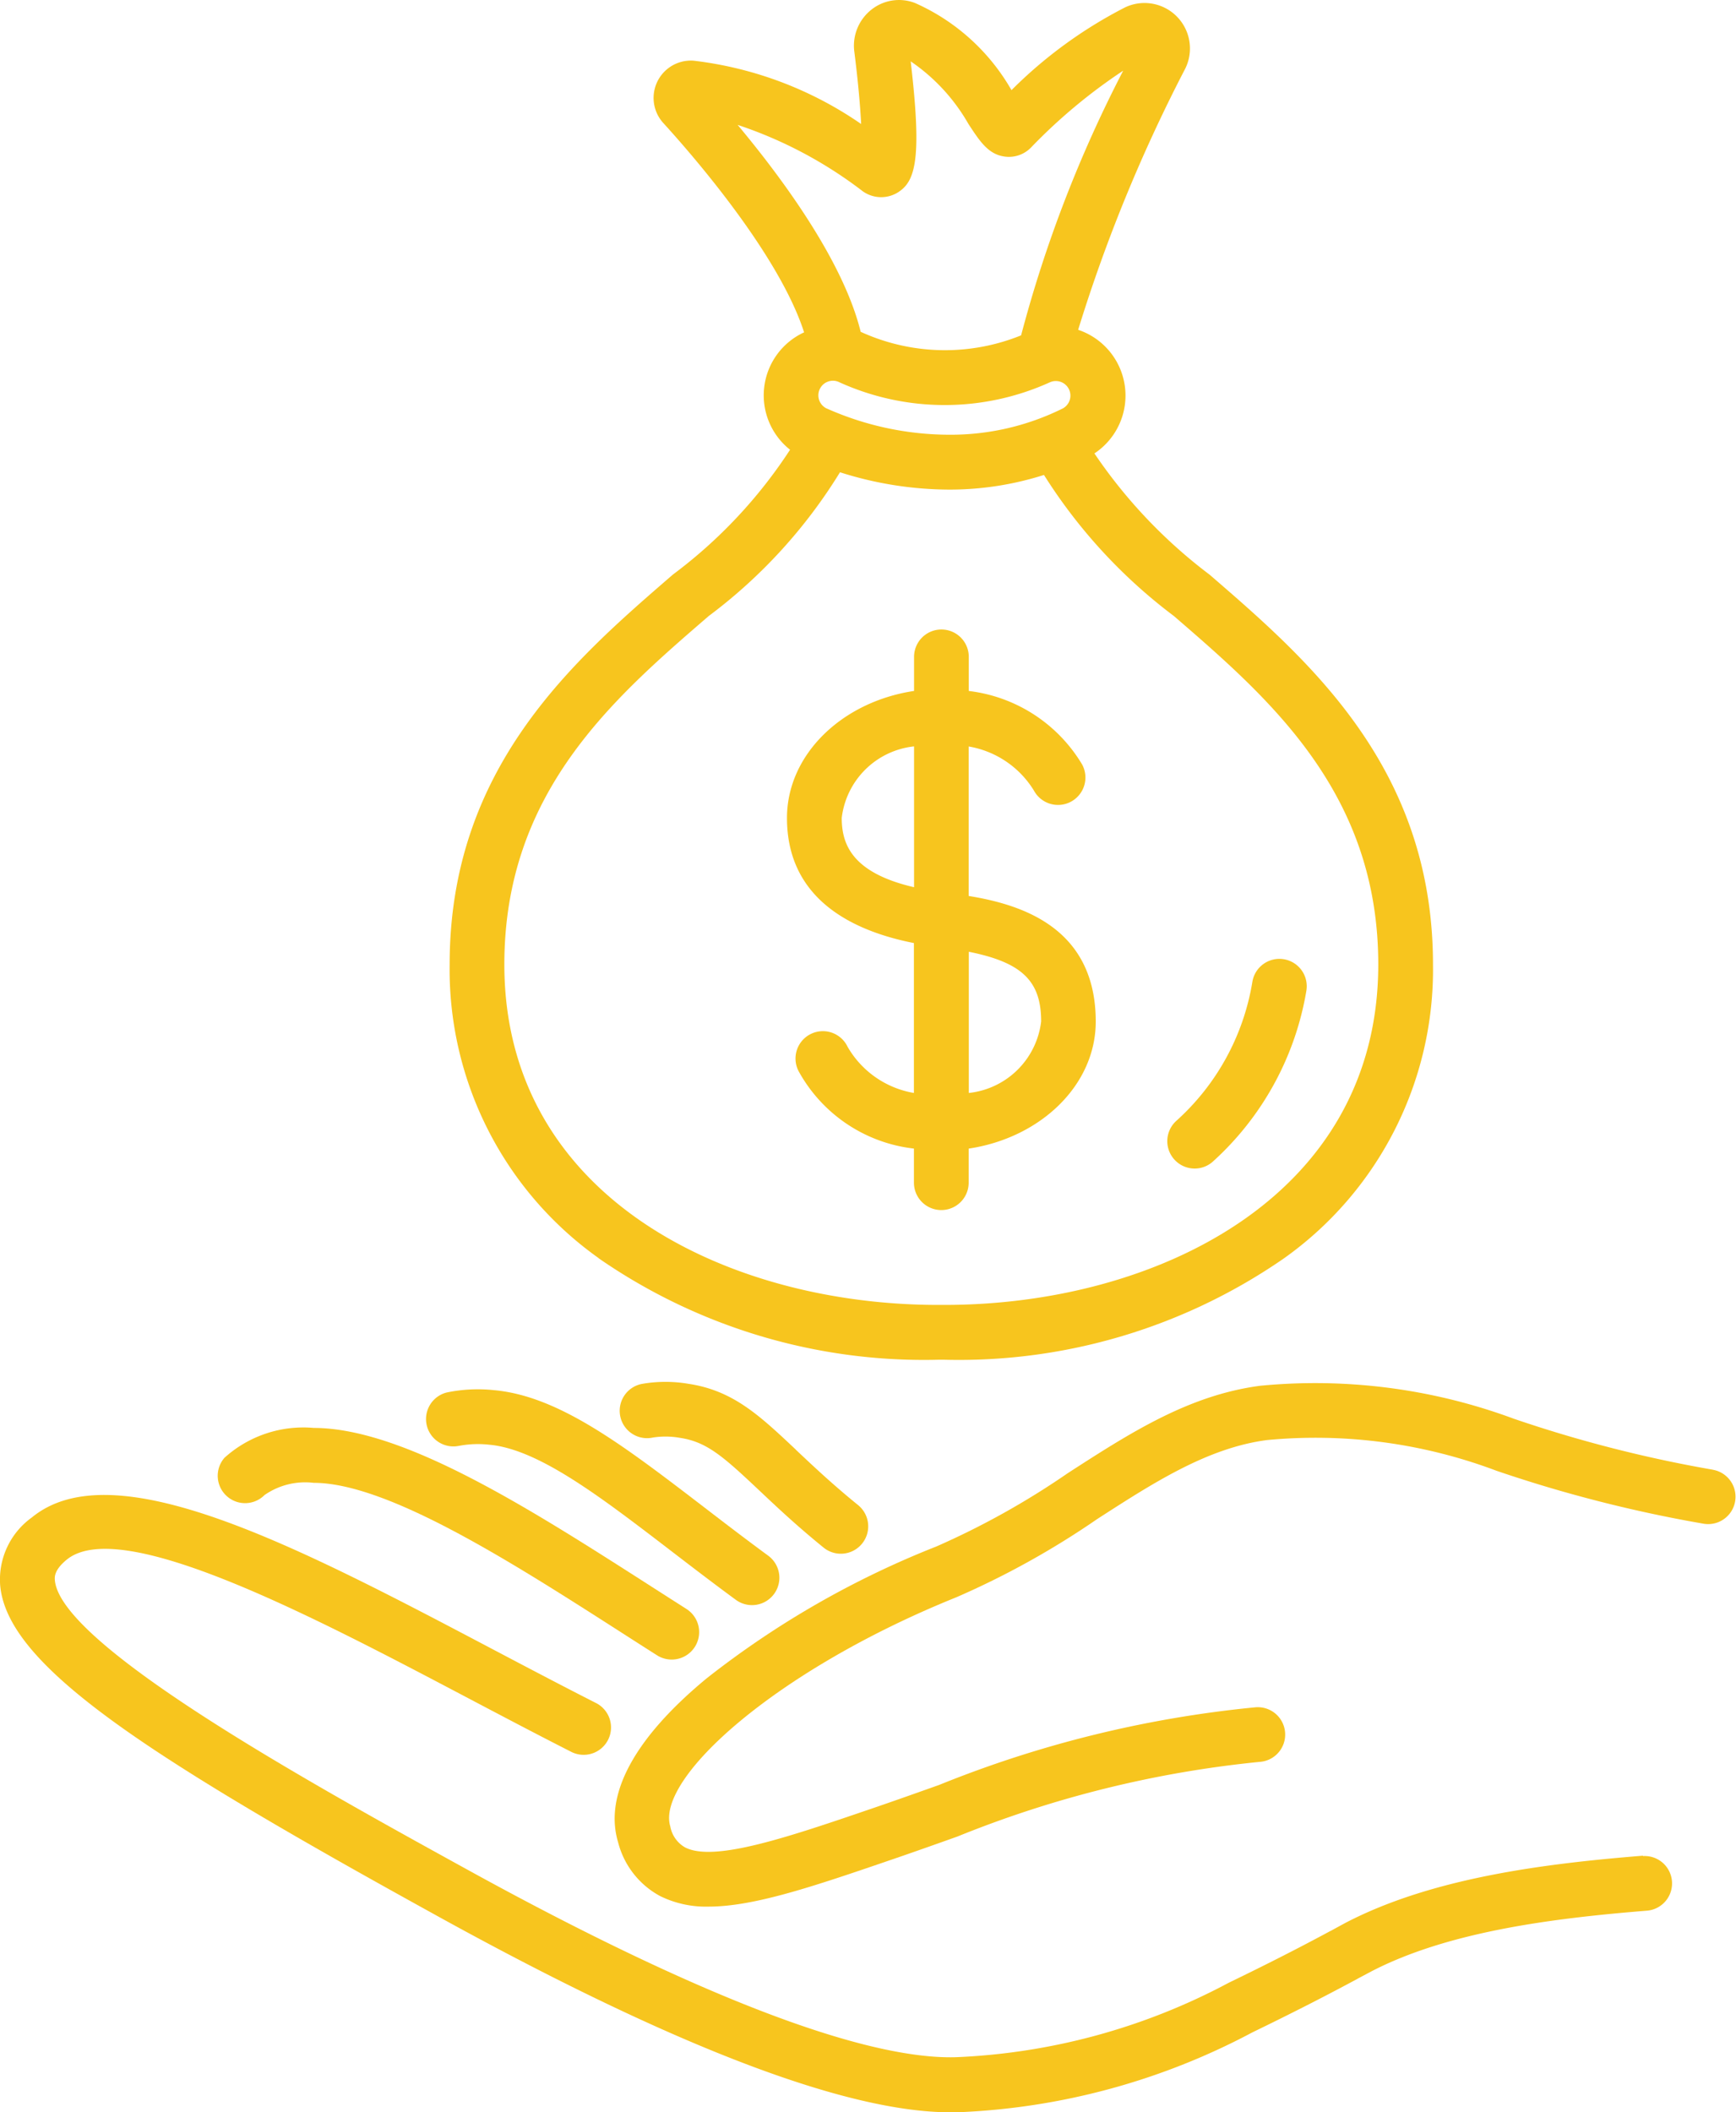
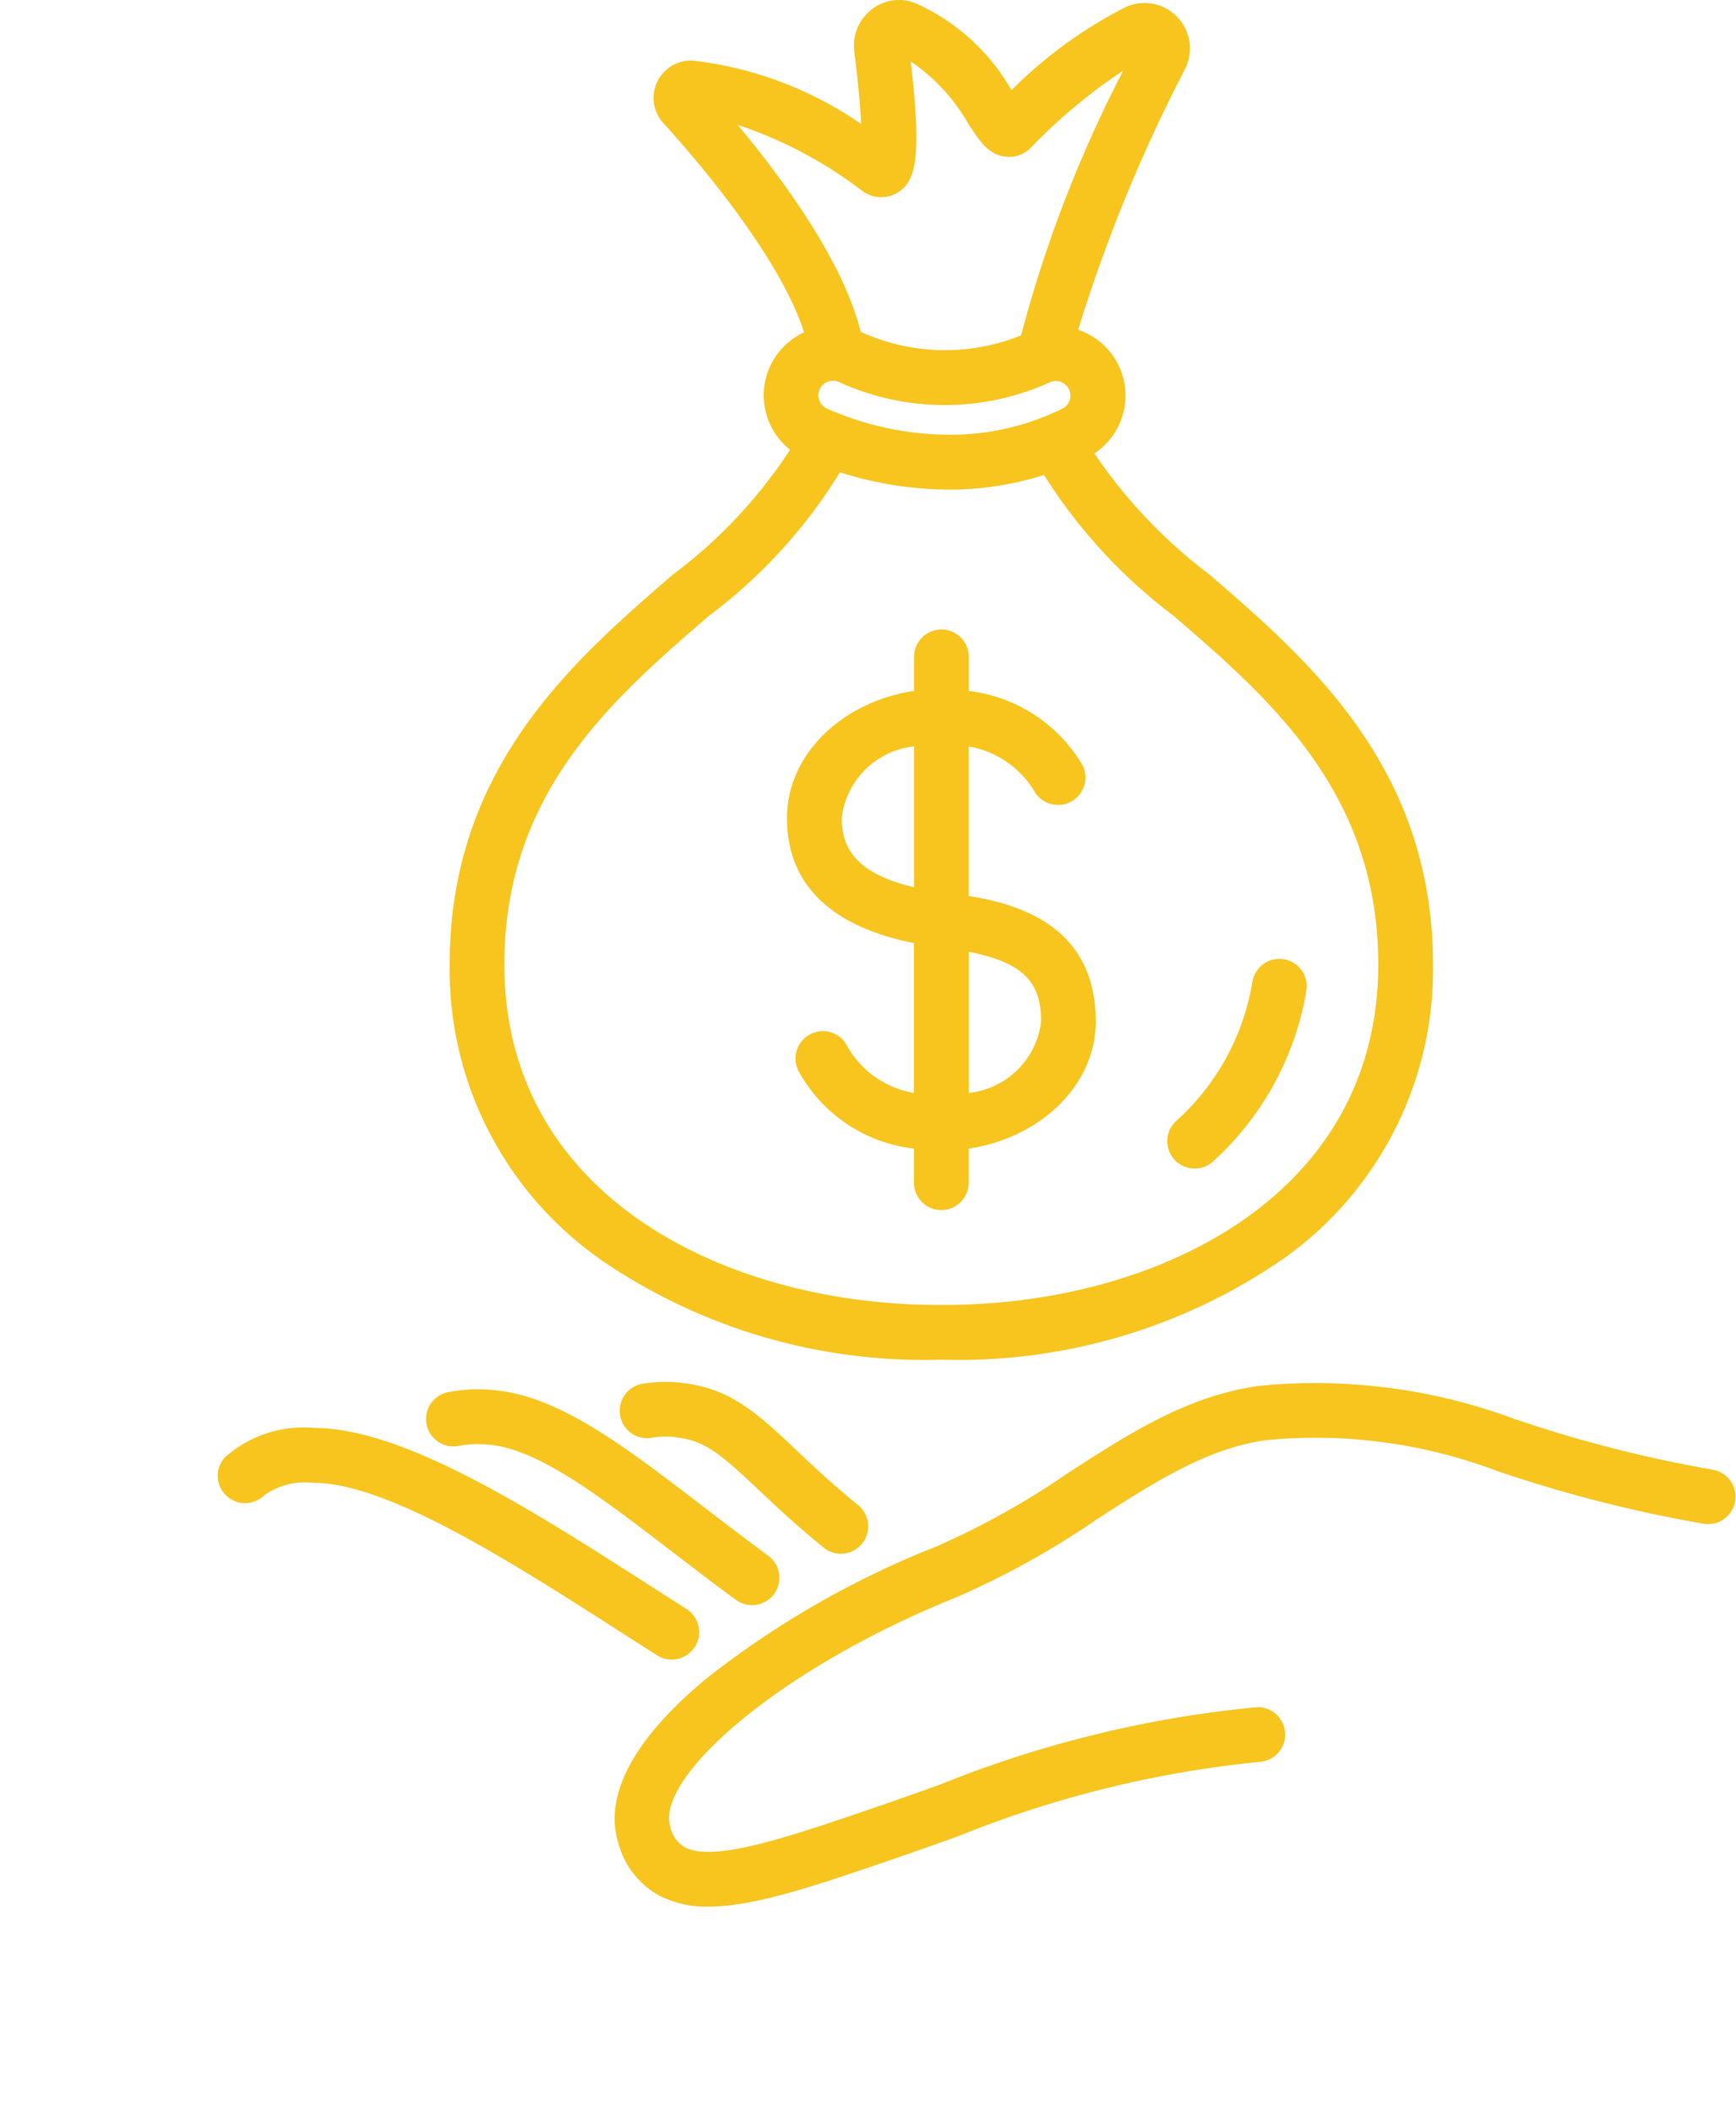
<svg xmlns="http://www.w3.org/2000/svg" id="Group_175" data-name="Group 175" width="57.607" height="70.055" viewBox="0 0 57.607 70.055">
-   <path id="Path_159" data-name="Path 159" d="M54.717,257.789c-3.275.263-7.008.733-9.88,2.23l-.383.208-.1.056-.006,0c-1.021.551-2.126,1.114-3.379,1.72a21.055,21.055,0,0,1-9.061,2.47c-3.05.085-8.637-2.058-16.166-6.2-5.059-2.783-13.527-7.44-13.727-9.617-.009-.1-.031-.338.39-.683,1.8-1.478,8.189,1.886,13.32,4.589,1.128.594,2.294,1.208,3.412,1.776a.908.908,0,1,0,.822-1.619c-1.106-.562-2.266-1.172-3.388-1.763-6.471-3.409-12.583-6.629-15.318-4.387A2.535,2.535,0,0,0,.2,248.828c.13,1.414,1.478,2.939,4.37,4.946,2.659,1.845,6.517,4.02,10.29,6.1,7.756,4.266,13.43,6.426,16.872,6.426.074,0,.148,0,.221,0a22.729,22.729,0,0,0,9.8-2.651c1.263-.612,2.381-1.181,3.416-1.738.024-.011.047-.024.07-.038s.045-.025.068-.037l.376-.2c2.572-1.341,6.081-1.775,9.174-2.024a.908.908,0,0,0-.145-1.81" transform="translate(-0.194 -196.24)" fill="#f7c51e" />
  <path id="Path_160" data-name="Path 160" d="M137.757,230.165a43.305,43.305,0,0,1-6.609-1.691,18.97,18.97,0,0,0-8.423-1.094c-2.374.313-4.321,1.568-6.383,2.9a26.332,26.332,0,0,1-4.358,2.43,30.254,30.254,0,0,0-7.62,4.371c-2.4,1.98-3.418,3.861-2.942,5.44a2.816,2.816,0,0,0,1.4,1.787,3.441,3.441,0,0,0,1.6.347c1.52,0,3.5-.676,6.111-1.57.746-.255,1.459-.509,2.148-.754a36.209,36.209,0,0,1,10.025-2.476.908.908,0,1,0-.144-1.81,37.658,37.658,0,0,0-10.489,2.575c-.684.243-1.391.495-2.127.747-2.859.978-5.33,1.822-6.3,1.325a1.008,1.008,0,0,1-.493-.7c-.478-1.587,3.484-5.176,9.5-7.6a27.7,27.7,0,0,0,4.662-2.588c1.885-1.216,3.666-2.364,5.636-2.623a17.018,17.018,0,0,1,7.619,1.018,45.061,45.061,0,0,0,6.883,1.758.908.908,0,0,0,.294-1.792" transform="translate(-80.911 -181.417)" fill="#f7c51e" />
  <path id="Path_161" data-name="Path 161" d="M37.508,237.017a2.359,2.359,0,0,1,1.62-.4c2.47,0,6.607,2.653,10.257,4.992q.573.368,1.139.728A.908.908,0,0,0,51.5,240.8q-.562-.358-1.134-.725c-4.048-2.593-8.234-5.275-11.233-5.279a3.906,3.906,0,0,0-2.962.99.908.908,0,0,0,1.339,1.226" transform="translate(-28.722 -187.435)" fill="#f7c51e" />
  <path id="Path_162" data-name="Path 162" d="M71.282,230.321a3.359,3.359,0,0,1,1-.04c1.631.141,3.676,1.708,6.043,3.522.689.528,1.4,1.074,2.163,1.633a.908.908,0,0,0,1.074-1.464c-.747-.548-1.452-1.088-2.133-1.611-2.7-2.069-4.832-3.7-6.991-3.89a5.078,5.078,0,0,0-1.554.078.908.908,0,0,0,.4,1.771" transform="translate(-56.057 -182.364)" fill="#f7c51e" />
  <path id="Path_163" data-name="Path 163" d="M108.084,229.466c-1.212-1.141-2.087-1.966-3.572-2.188a4.559,4.559,0,0,0-1.517,0,.908.908,0,1,0,.346,1.782,2.739,2.739,0,0,1,.9.012c.882.132,1.432.62,2.593,1.713.565.533,1.269,1.2,2.184,1.94a.908.908,0,0,0,1.146-1.408c-.864-.7-1.513-1.314-2.085-1.853" transform="translate(-81.671 -181.381)" fill="#f7c51e" />
  <path id="Path_164" data-name="Path 164" d="M79.094,41.729A18.959,18.959,0,0,0,90.36,45.1h.222a18.957,18.957,0,0,0,11.266-3.368,11.741,11.741,0,0,0,4.939-9.74c0-6.528-4.109-10.078-7.411-12.93a16.86,16.86,0,0,1-3.824-4.023,2.3,2.3,0,0,0-.54-4.1,51.949,51.949,0,0,1,3.549-8.653A1.508,1.508,0,0,0,96.577.241,14.962,14.962,0,0,0,92.8,2.99,6.914,6.914,0,0,0,89.6.1a1.472,1.472,0,0,0-1.447.219,1.523,1.523,0,0,0-.57,1.382c.136,1.076.2,1.861.228,2.412a12.3,12.3,0,0,0-5.558-2.1,1.238,1.238,0,0,0-1.005,2.07c.944,1.034,3.833,4.344,4.67,6.94a2.3,2.3,0,0,0-.466,3.894,16.177,16.177,0,0,1-3.885,4.138c-3.3,2.852-7.411,6.4-7.411,12.93a11.741,11.741,0,0,0,4.939,9.74m7.564-28.18a.484.484,0,0,1,.216-.917.479.479,0,0,1,.213.05l.019.009a8.455,8.455,0,0,0,6.969-.008.484.484,0,0,1,.432.865,8.369,8.369,0,0,1-3.782.875,10.043,10.043,0,0,1-4.067-.875m1.172-7.225A1.053,1.053,0,0,0,89,6.4c.616-.363.837-1.1.455-4.365a6.263,6.263,0,0,1,1.915,2.074c.392.6.674,1.03,1.243,1.089a1.022,1.022,0,0,0,.83-.3,18.109,18.109,0,0,1,3.064-2.554,42.675,42.675,0,0,0-3.388,8.779,6.725,6.725,0,0,1-5.235-.078c-.029-.014-.058-.025-.088-.038-.575-2.336-2.579-5.064-4.084-6.865a14.135,14.135,0,0,1,4.12,2.177M82.753,20.432a17.175,17.175,0,0,0,4.356-4.768,12.029,12.029,0,0,0,3.615.575,10.334,10.334,0,0,0,3.154-.486,17.558,17.558,0,0,0,4.311,4.679c3.179,2.746,6.782,5.859,6.782,11.556,0,7.759-7.459,11.293-14.389,11.293H90.36c-6.93,0-14.389-3.534-14.389-11.293,0-5.7,3.6-8.81,6.782-11.556" transform="translate(-59.235 0)" fill="#f7c51e" />
  <path id="Path_165" data-name="Path 165" d="M133.846,113.892v4.972a3.149,3.149,0,0,1-2.2-1.53.908.908,0,1,0-1.627.806,5.011,5.011,0,0,0,3.828,2.569v1.131a.908.908,0,1,0,1.816,0v-1.13c2.394-.359,4.217-2.112,4.217-4.214,0-3.126-2.482-3.884-4.217-4.166v-4.958a3.159,3.159,0,0,1,2.165,1.462.908.908,0,1,0,1.6-.865,5.082,5.082,0,0,0-3.761-2.438V104.4a.908.908,0,1,0-1.816,0v1.13c-2.394.359-4.217,2.112-4.217,4.214,0,2.672,2.139,3.741,4.217,4.149m4.217,2.6a2.706,2.706,0,0,1-2.4,2.371v-4.683c1.791.358,2.4.989,2.4,2.313m-4.217-9.123v4.669c-2.1-.486-2.4-1.465-2.4-2.3a2.706,2.706,0,0,1,2.4-2.371" transform="translate(-103.519 -82.613)" fill="#f7c51e" />
  <path id="Path_166" data-name="Path 166" d="M193.12,164.638a.9.9,0,0,0,.614-.239,9.823,9.823,0,0,0,3.093-5.651.908.908,0,1,0-1.791-.3,7.918,7.918,0,0,1-2.53,4.614.908.908,0,0,0,.614,1.576" transform="translate(-153.478 -125.88)" fill="#f7c51e" />
</svg>